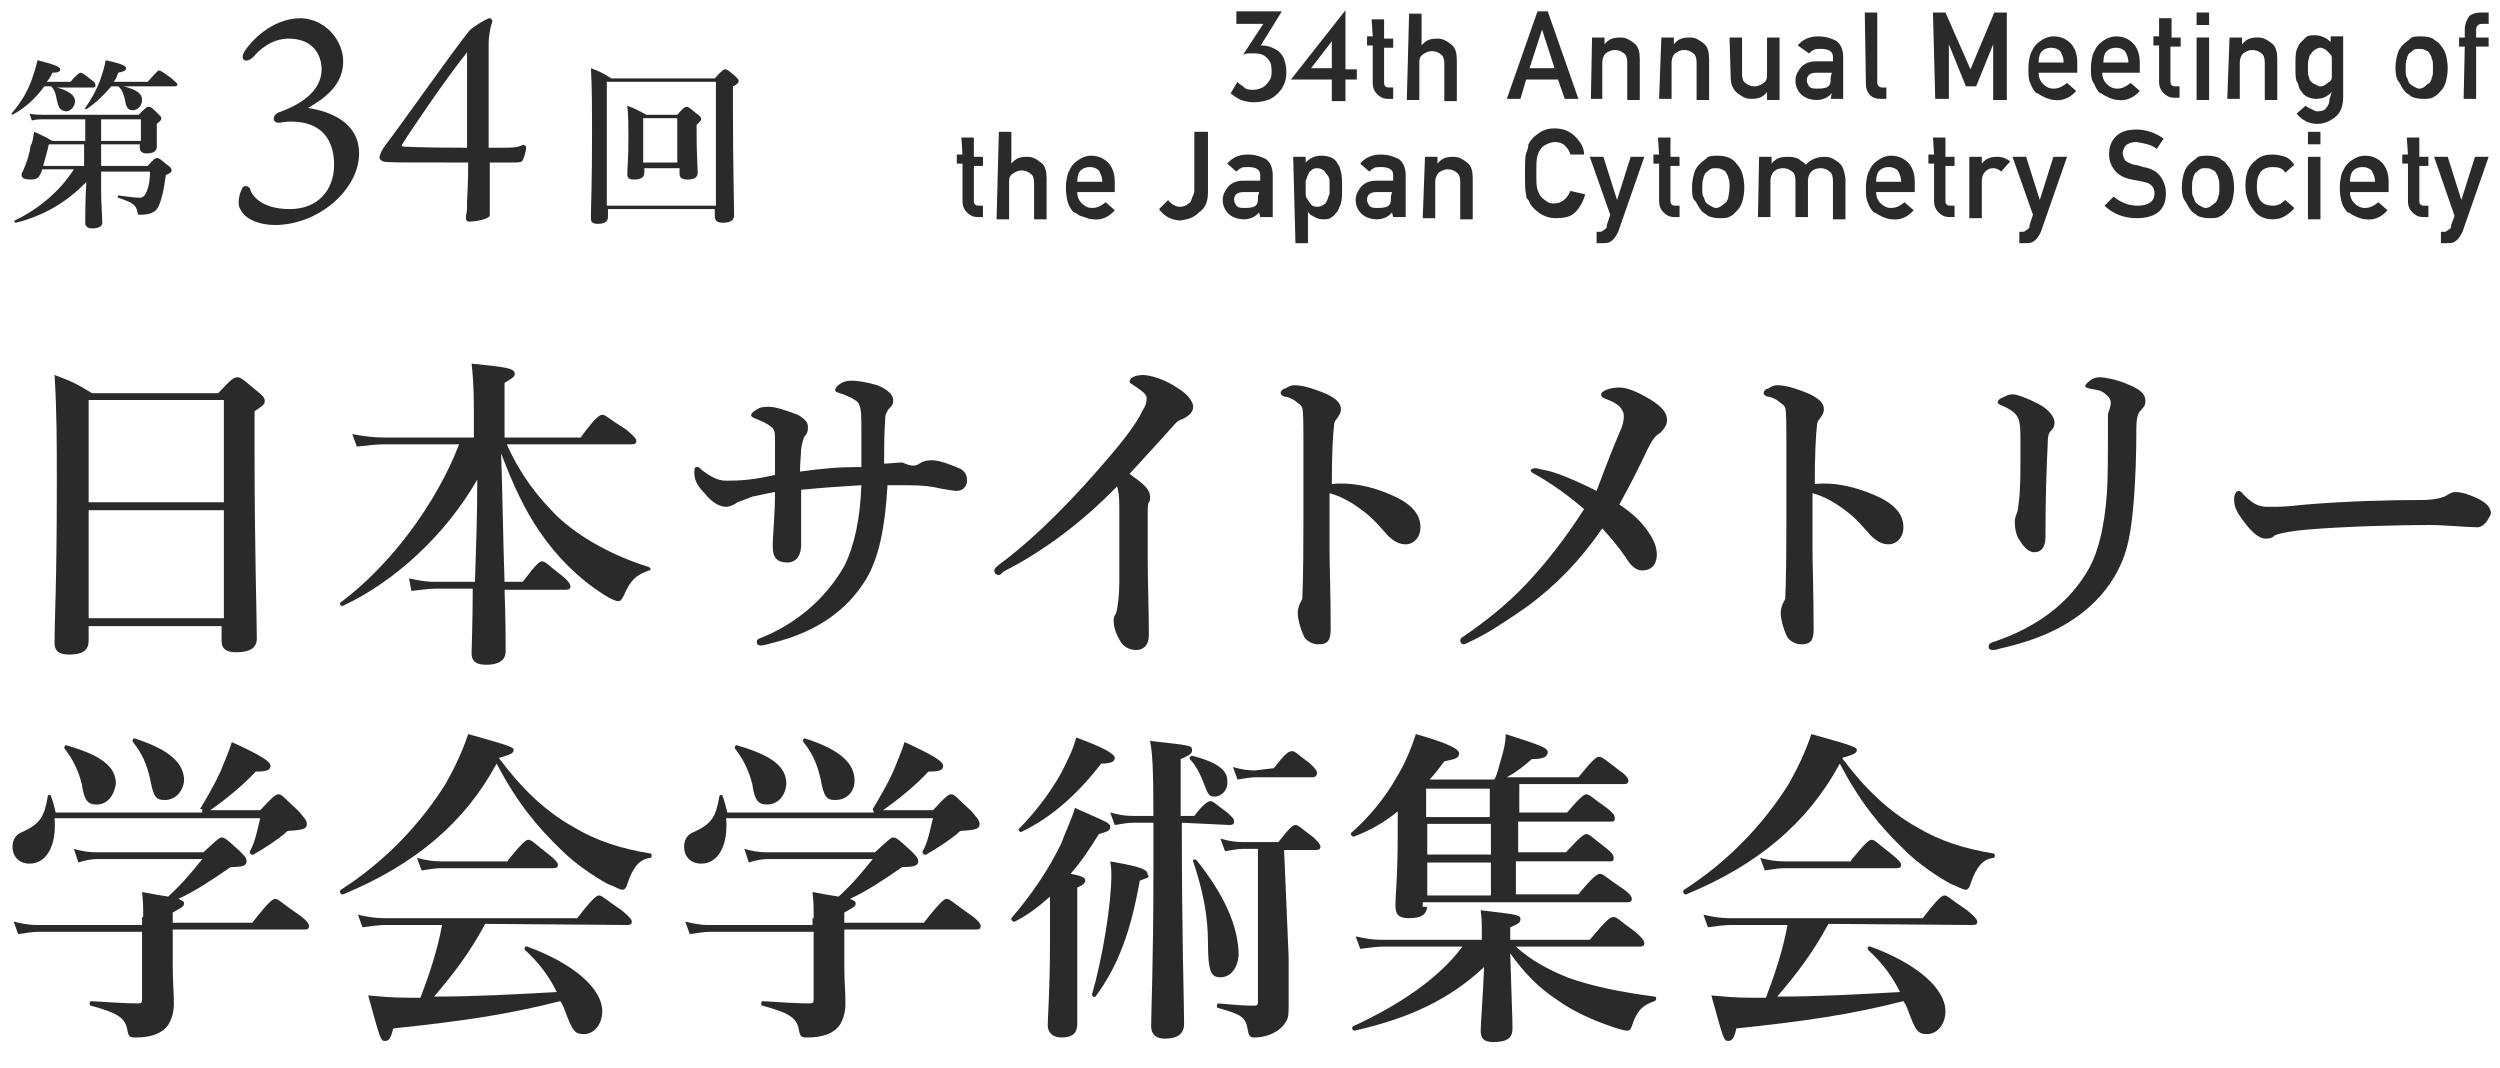
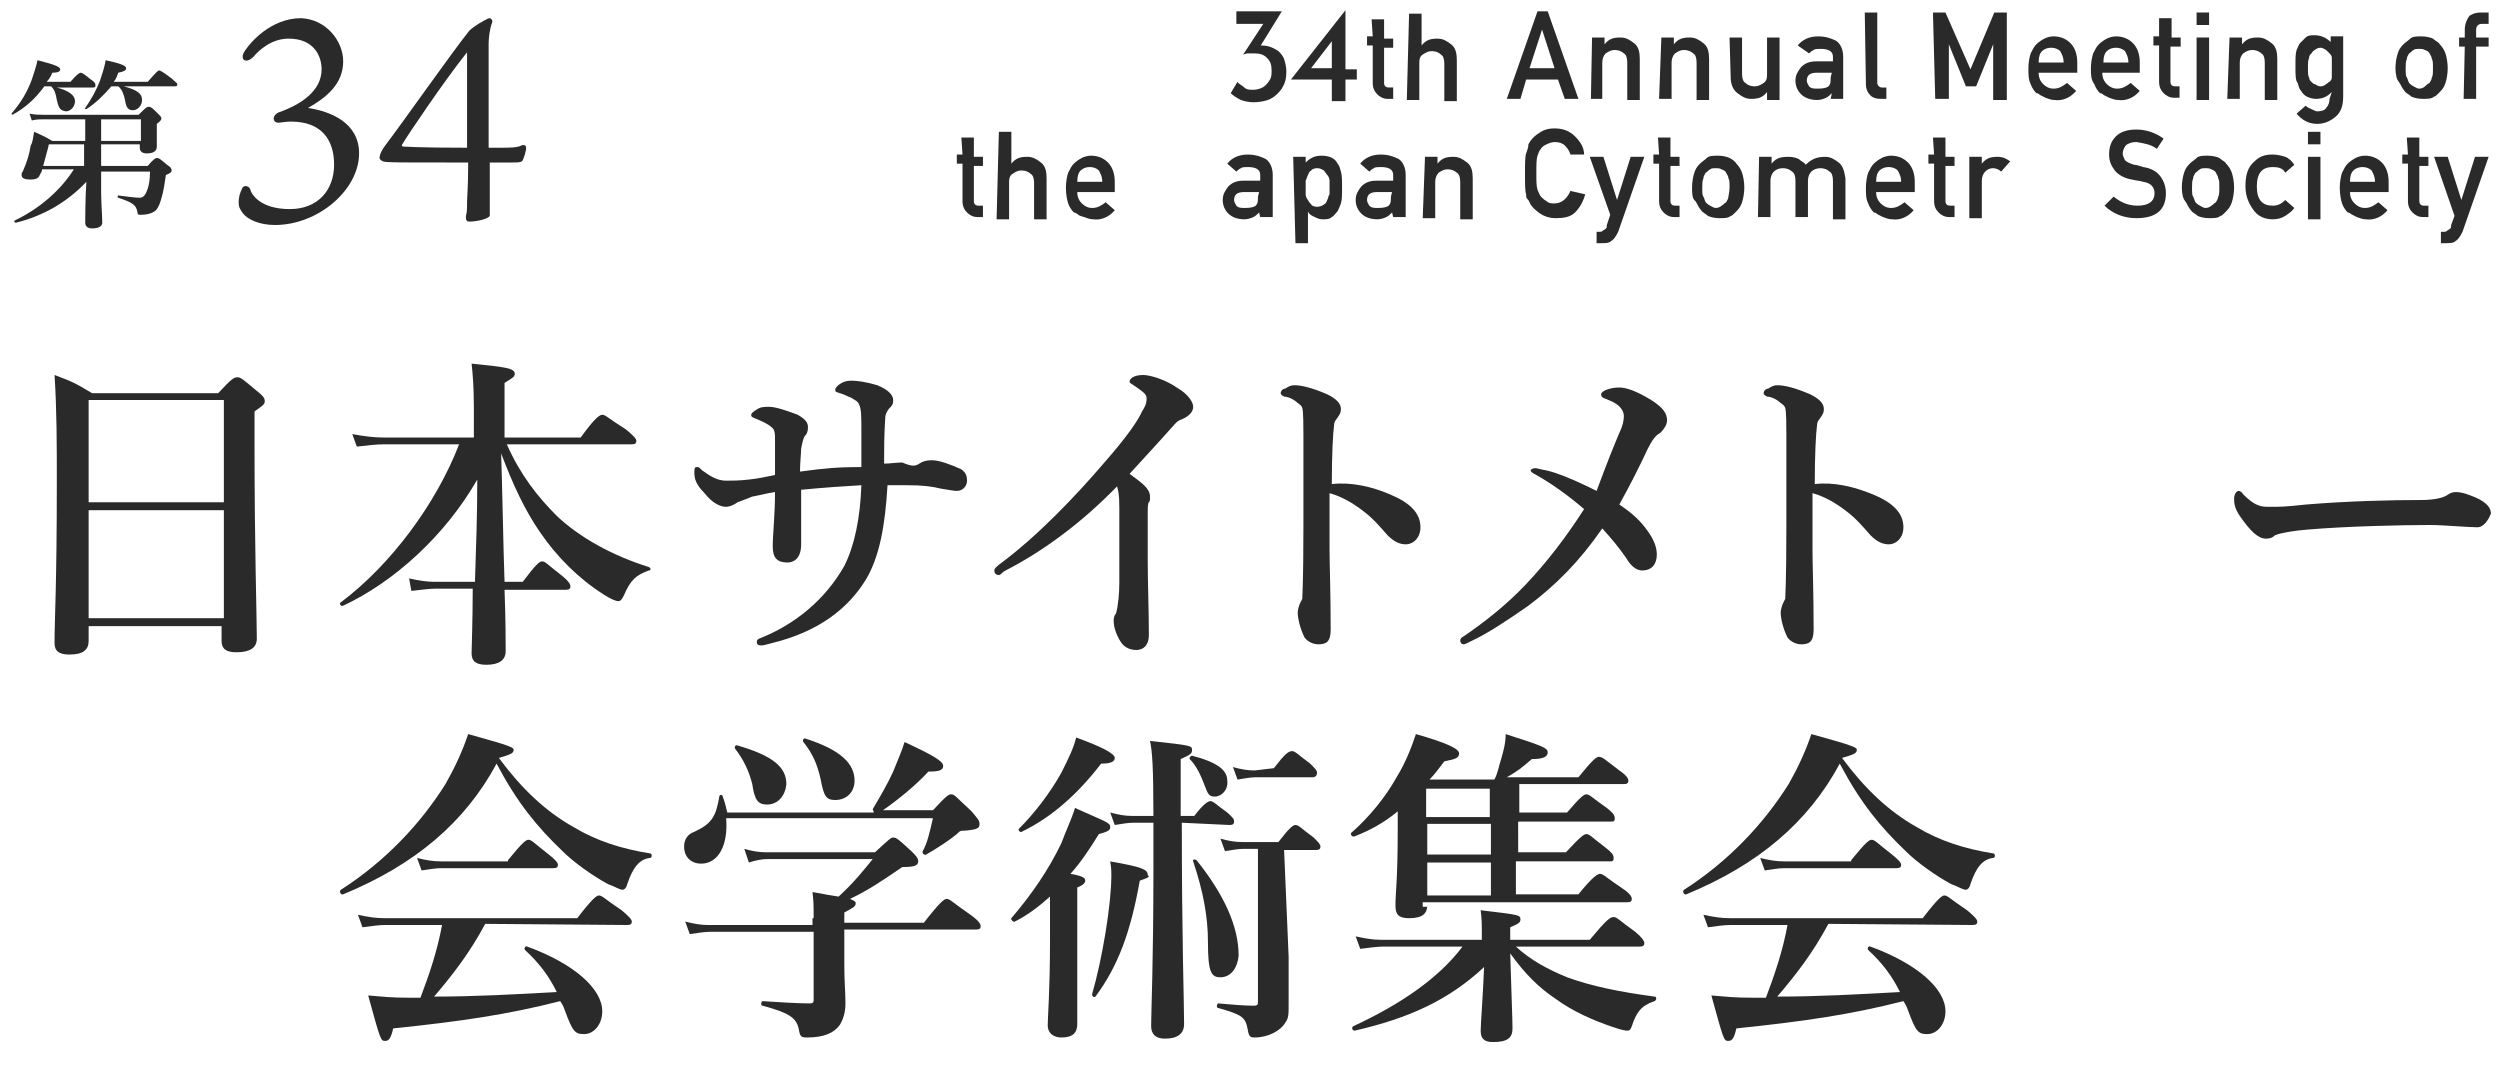
<svg xmlns="http://www.w3.org/2000/svg" version="1.1" id="レイヤー_1" x="0px" y="0px" viewBox="0 0 220 94" style="enable-background:new 0 0 220 94;" xml:space="preserve">
  <style type="text/css">
	.st0{fill:#2A2A2A;}
</style>
  <g>
    <path class="st0" d="M7.8,55.1v1.3c0,0.8-0.5,1.2-1.7,1.2c-0.9,0-1.3-0.3-1.3-1c0-2.3,0.2-4.8,0.2-14.3c0-3.1,0-6.2-0.2-9.3   c1.6,0.6,1.8,0.7,3.3,1.6h11.1c1.2-1.3,1.4-1.4,1.7-1.4s0.5,0.2,1.7,1.2c0.5,0.4,0.7,0.6,0.7,0.9s-0.2,0.4-0.9,0.9v3.3   c0,8.7,0.2,14.7,0.2,16.7c0,0.8-0.6,1.2-1.8,1.2c-0.9,0-1.3-0.3-1.3-1v-1.3C19.6,55.1,7.8,55.1,7.8,55.1z M19.6,35.2H7.8v9h11.9v-9   H19.6z M19.6,44.9H7.8v9.5h11.9v-9.5H19.6z" />
    <path class="st0" d="M41.8,51.1c0.1-3,0.2-5.9,0.2-8.9c-2.8,4.9-7.3,9-11.8,11.1C30,53.4,29.8,53.1,30,53   c4.4-3.3,8.4-8.7,10.4-13.9h-6.6c-0.7,0-1.5,0.1-2.4,0.2L31,38.2c1.1,0.2,1.9,0.3,2.7,0.3h8V36c0-2-0.1-3.1-0.2-4   c3,0.3,3.8,0.4,3.8,0.9c0,0.3-0.3,0.4-0.9,0.8v4.8h6.7c1.3-1.8,1.7-2,1.9-2c0.3,0,0.5,0.3,2.1,1.3c0.6,0.5,0.9,0.8,0.9,1   s-0.1,0.3-0.4,0.3h-11c1.2,2.7,2.7,4.6,4.4,6.3c2,1.9,4.9,3.5,8.1,4.5c0.2,0.1,0.2,0.3,0,0.3c-1.1,0.4-1.6,0.8-2.2,2.2   c-0.2,0.4-0.3,0.5-0.5,0.5s-0.7-0.2-1.3-0.6c-2.2-1.4-4.1-3.3-5.6-5.5c-1.3-1.9-2.3-4-3.4-6.9c0.1,2.7,0.2,8.7,0.3,11.3H46   c1.2-1.6,1.5-1.8,1.7-1.8c0.3,0,0.5,0.3,1.8,1.3c0.5,0.4,0.7,0.7,0.7,0.9s-0.1,0.3-0.4,0.3h-5.4c0.1,2.6,0.1,4.6,0.1,5.4   c0,0.8-0.6,1.2-1.7,1.2c-0.9,0-1.3-0.3-1.3-1c0-0.5,0.1-2.8,0.1-5.7h-3.2c-0.6,0-1.3,0.1-2.2,0.2L36,50.9c0.9,0.2,1.6,0.3,2.2,0.3   h3.6V51.1z" />
    <path class="st0" d="M80.9,40.8c0.3-0.2,0.6-0.3,1.1-0.3c0.7,0,1.7,0.4,2.6,0.8c0.4,0.3,0.5,0.6,0.5,1s-0.3,0.9-0.9,0.9   c-0.3,0-0.7-0.1-1.4-0.2c-0.8-0.2-1.6-0.3-3-0.3c-0.4,0-1.1,0-1.7,0c-0.2,3.5-0.7,6.3-1.9,8.3c-1.6,2.6-4.2,4.6-8.3,5.6   c-0.4,0.1-0.7,0.2-0.9,0.2c-0.3,0-0.4-0.1-0.4-0.3c0-0.1,0-0.2,0.2-0.3c3.1-1.2,5.8-3.4,7.5-6.4c0.9-1.8,1.4-4.2,1.5-7.1   c-1.7,0.1-3.2,0.2-5.3,0.4c0,1.6,0,3.1,0,4.8c0,1.3-0.7,1.6-1.2,1.6c-0.9,0-1.3-0.4-1.3-1.4c0-1.1,0.2-2.7,0.2-4.8   c-0.7,0.1-1.4,0.3-2,0.4c-0.5,0.2-1,0.4-1.3,0.5c-0.4,0.3-0.8,0.4-1,0.4c-0.5,0-1.2-0.3-1.9-1.2c-0.8-0.8-0.9-1.3-0.9-1.9   c0-0.4,0.1-0.4,0.3-0.4c0.1,0,0.2,0.1,0.4,0.3c0.7,0.5,1.3,0.9,2.1,0.9c0.4,0,1.2,0,2-0.1c0.9-0.1,1.3-0.2,2.3-0.4c0-1.1,0-1.9,0-3   c0-0.6,0-1-0.3-1.2c-0.3-0.3-1-0.6-1.5-0.8c-0.2-0.1-0.3-0.1-0.3-0.3c0-0.1,0.2-0.3,0.4-0.4c0.4-0.3,0.7-0.3,1.2-0.3   c0.6,0,1.7,0.4,2.5,0.7c0.7,0.4,0.9,0.7,0.9,1.1c0,0.4-0.1,0.6-0.3,0.8c-0.1,0.2-0.2,0.5-0.3,1.1c0,0.4-0.1,1.2-0.1,2   c2.2-0.3,3.4-0.4,5.4-0.4c0-1.3,0-2.2,0-3.1c0-1.4,0-2-0.2-2.4c-0.1-0.3-0.4-0.4-0.7-0.6c-0.3-0.1-0.6-0.3-1-0.4   c-0.3-0.1-0.4-0.1-0.4-0.3c0-0.1,0.1-0.3,0.4-0.5s0.6-0.3,1-0.3c0.5,0,1.3,0.1,2.3,0.4c1,0.4,1.4,0.9,1.4,1.3   c0,0.4-0.1,0.5-0.4,0.8c-0.2,0.3-0.3,0.5-0.3,0.8c-0.1,1.5-0.1,2.8-0.1,4c0.5,0,1.1-0.1,1.6-0.1C80.3,41.1,80.6,41,80.9,40.8z" />
    <path class="st0" d="M88.5,50.2c-0.4,0.2-0.4,0.4-0.6,0.4c-0.3,0-0.4-0.2-0.4-0.4s0.2-0.3,0.4-0.5c3.4-2.5,6.8-6.1,9.2-8.9   c2.2-2.5,3.1-3.9,3.4-4.6c0.4-0.6,0.4-0.9,0.4-1.2s-0.4-0.6-1-1c-0.3-0.2-0.5-0.3-0.5-0.4c0-0.3,0.4-0.6,1.2-0.6   c0.6,0,2,0.4,3.1,1.2c0.7,0.4,1.3,1.1,1.3,1.6c0,0.4-0.3,0.8-1,1.1c-0.3,0.1-0.4,0.2-0.6,0.4c-1.6,1.8-3,3.3-4,4.4   c1.1,0.8,1.8,1.3,1.8,2c0,0.3,0,0.4-0.1,0.5s-0.1,0.5-0.1,1c0,1.3,0,2.5,0,4.1c0,2.2,0.1,4.3,0.1,6.6c0,0.9-0.5,1.3-1.1,1.3   c-0.5,0-1-0.2-1.3-0.6c-0.4-0.6-0.7-1.3-0.7-2c0-0.3,0.1-0.5,0.2-0.6c0.2-0.6,0.3-1.9,0.3-2.7c0-2.1,0-4.9,0-6.6   c0-1.3-0.1-1.5-0.2-1.9C95.2,46,91.8,48.5,88.5,50.2z" />
    <path class="st0" d="M122.3,43.5c1.7,0.7,2.7,1.6,2.7,2.9c0,0.9-0.6,1.5-1.3,1.5c-0.5,0-1-0.2-1.6-0.8c-0.7-0.8-1.3-1.5-2.1-2.1   c-0.9-0.7-1.9-1.3-3-1.6c0,1.7,0,3.2,0,5c0,1.2,0.1,3.9,0.1,7c0,1.1-0.4,1.3-1.1,1.3c-0.4,0-0.9-0.2-1.2-0.6   c-0.4-0.8-0.6-1.7-0.6-2.2c0-0.2,0.1-0.6,0.2-0.8s0.2-0.4,0.2-0.4c0-0.4,0.1-1.2,0.1-6.5c0-2.7,0-5.2,0-7.9c0-0.7,0-2.1-0.1-2.4   c-0.1-0.3-0.4-0.4-0.6-0.6c-0.4-0.3-0.8-0.4-1-0.4c-0.2-0.1-0.3-0.2-0.3-0.3c0-0.2,0.2-0.4,0.4-0.4c0.3-0.2,0.5-0.3,0.8-0.3   c0.6,0,1.5,0.2,2.9,0.8c0.8,0.4,1.2,0.8,1.2,1.3c0,0.4-0.2,0.6-0.4,0.9c-0.1,0.1-0.2,0.3-0.2,0.5c-0.1,0.8-0.2,2.5-0.2,5.2   C118.8,42.4,120.7,42.8,122.3,43.5z" />
    <path class="st0" d="M142.5,38.1c0.3-0.6,0.4-1.1,0.4-1.5s-0.3-0.8-0.6-1c-0.4-0.3-0.8-0.4-1-0.5c-0.3-0.1-0.4-0.2-0.4-0.4   c0-0.3,0.8-0.6,1.6-0.6c0.6,0,1.5,0.3,2.8,1.1c1.1,0.7,1.4,1.2,1.4,1.8c0,0.4-0.3,0.8-0.6,1.1c-0.4,0.2-0.7,0.6-1.1,1.4   c-0.8,1.7-1.4,2.9-2.5,4.9c1.2,0.8,1.9,1.5,2.4,2.2c0.6,0.8,0.9,1.5,0.9,2.2c0,0.8-0.4,1.4-1.3,1.4c-0.5,0-1-0.4-1.4-1.1   c-0.7-1-1.2-1.6-2.1-2.6c-2,2.9-4.1,5-6.5,6.8c-2,1.4-3.7,2.5-5,3.1c-0.4,0.2-0.6,0.3-0.7,0.3c-0.2,0-0.3-0.2-0.3-0.3   c0-0.2,0.1-0.3,0.3-0.4c1.9-1.3,3.8-2.8,5.5-4.6c1.8-1.9,3.5-4.1,5.1-6.6c-1.4-1.2-2.8-2.2-4.2-3c-0.4-0.2-0.5-0.3-0.5-0.4   c0-0.1,0.2-0.2,0.4-0.2s0.4,0.1,1,0.2c0.9,0.2,2.4,0.8,4.4,1.8C141.5,40.5,142,39.3,142.5,38.1z" />
    <path class="st0" d="M164.8,43.5c1.7,0.7,2.7,1.6,2.7,2.9c0,0.9-0.6,1.5-1.3,1.5c-0.5,0-1-0.2-1.6-0.8c-0.7-0.8-1.3-1.5-2.1-2.1   c-0.9-0.7-1.9-1.3-3-1.6c0,1.7,0,3.2,0,5c0,1.2,0.1,3.9,0.1,7c0,1.1-0.4,1.3-1.1,1.3c-0.4,0-0.9-0.2-1.2-0.6   c-0.4-0.8-0.6-1.7-0.6-2.2c0-0.2,0.1-0.6,0.2-0.8c0.1-0.2,0.2-0.4,0.2-0.4c0-0.4,0.1-1.2,0.1-6.5c0-2.7,0-5.2,0-7.9   c0-0.7,0-2.1-0.1-2.4c-0.1-0.3-0.4-0.4-0.6-0.6c-0.4-0.3-0.8-0.4-1-0.4c-0.2-0.1-0.3-0.2-0.3-0.3c0-0.2,0.2-0.4,0.4-0.4   c0.3-0.2,0.5-0.3,0.8-0.3c0.6,0,1.5,0.2,2.9,0.8c0.8,0.4,1.2,0.8,1.2,1.3c0,0.4-0.2,0.6-0.4,0.9c-0.1,0.1-0.2,0.3-0.2,0.5   c-0.1,0.8-0.2,2.5-0.2,5.2C161.3,42.4,163.1,42.8,164.8,43.5z" />
-     <path class="st0" d="M185.3,34.7c-0.4-0.4-0.9-0.4-1.4-0.5c-0.3-0.1-0.4-0.1-0.4-0.2c0-0.2,0.3-0.4,0.4-0.5   c0.3-0.2,0.5-0.3,0.9-0.3s1.5,0.2,2.4,0.6c1,0.4,1.6,0.8,1.6,1.5c0,0.3-0.1,0.5-0.4,0.8c-0.2,0.2-0.4,0.5-0.4,1.6   c0,4.5-0.3,8.2-0.7,9.9c-0.5,2.4-1.8,4.2-2.9,5.3c-2.4,2.4-5.4,3.5-8.5,4.2c-0.3,0.1-0.4,0.1-0.5,0.1c-0.3,0-0.4-0.1-0.4-0.3   s0.1-0.3,0.4-0.4c3.9-1.3,6.8-3.5,8.5-6.6c0.8-1.5,1.3-3.7,1.5-6.4c0.1-1.3,0.1-3.2,0.1-7.1C185.9,35.4,185.8,35.1,185.3,34.7z    M177.6,36.8c-0.2-0.4-0.5-0.7-1.4-1.1c-0.3-0.1-0.4-0.2-0.4-0.3s0.1-0.3,0.4-0.4c0.4-0.2,0.6-0.3,0.9-0.3c0.4,0,1.2,0.3,2.2,0.8   s1.5,1.2,1.5,1.7c0,0.4-0.2,0.6-0.4,0.8c-0.1,0.1-0.2,0.4-0.2,1c-0.1,2.2-0.2,4.7-0.2,8.3c0,0.9-0.4,1.3-1,1.3   c-0.4,0-0.9-0.4-1.3-1.1c-0.3-0.4-0.4-1.1-0.4-1.6c0-0.3,0.1-0.5,0.2-0.8c0.1-0.2,0.1-0.6,0.2-1.3c0.1-1.1,0.1-2.2,0.1-4.6   C177.8,37.9,177.8,37.3,177.6,36.8z" />
    <path class="st0" d="M218,46.4c-0.9,0-2.9-0.2-4.2-0.2c-2.2,0-7.2,0.1-10.7,0.4c-1.3,0.1-2.4,0.3-2.9,0.5c-0.2,0.2-0.4,0.3-0.8,0.3   c-0.7,0-1.4-0.7-2.3-2c-0.4-0.6-0.5-1-0.5-1.5c0-0.4,0.2-0.7,0.4-0.7c0.1,0,0.3,0.1,0.4,0.3c1.1,1.1,1.6,1.1,2.4,1.1s1.3,0,3.1-0.2   c3.6-0.3,7.4-0.4,10.2-0.4c1.1,0,1.9-0.2,2.2-0.4s0.5-0.3,0.8-0.3c0.4,0,0.8,0.1,1.3,0.3c1.1,0.4,1.8,0.9,1.8,1.6   C219,45.7,218.6,46.4,218,46.4z" />
  </g>
  <g>
-     <path class="st0" d="M17.6,71.2c0.6-1,1.3-2.2,1.8-3.3c0.4-1,0.8-1.9,1-2.6c2.6,1.2,3.4,1.7,3.4,2.1s-0.4,0.5-1.3,0.5   c-1.1,1.2-2.7,2.5-4,3.4h4.4c1.2-1.3,1.4-1.4,1.6-1.4c0.3,0,0.4,0.2,1.8,1.5c0.5,0.6,0.7,0.8,0.7,1.1c0,0.4-0.2,0.5-1.3,0.6   c-0.4,0-0.4,0-0.7,0.3c-0.6,0.5-1.8,1.3-2.7,1.8c-0.1,0.1-0.4-0.1-0.3-0.3c0.4-0.7,0.6-1.6,0.9-2.9H4.8c0.2,2.4-0.7,4-2.2,4   c-0.9,0-1.5-0.6-1.5-1.5c0-0.6,0.3-1.1,0.9-1.3c1.5-0.7,1.9-1.3,2.2-3.1c0-0.2,0.3-0.2,0.3,0c0.2,0.5,0.3,1,0.4,1.4h12.9v-0.3   C17.8,71.2,17.6,71.2,17.6,71.2z M12.6,80.7c0-1,0-1.3-0.1-2.2c1,0.2,1.7,0.3,2.3,0.4c1.4-1.3,2.1-2.2,3-3.3H8.5   c-0.4,0-1,0.1-1.6,0.3l-0.4-1.2C7.2,74.9,7.8,75,8.4,75h9.5c1.2-1.1,1.4-1.3,1.6-1.3c0.3,0,0.5,0.2,1.6,1.2   c0.4,0.4,0.6,0.6,0.6,0.9c0,0.4-0.4,0.5-1.4,0.5c-1.9,1.3-3.1,2.1-4.6,2.8c0.5,0.2,0.5,0.3,0.5,0.4c0,0.3-0.3,0.4-1,0.8v0.9h7   c1.4-1.8,1.8-2.1,2-2.1c0.3,0,0.5,0.3,2.1,1.4c0.7,0.5,0.9,0.8,0.9,1s-0.1,0.3-0.4,0.3H15.2v3.1c0,1.6,0.1,2.3,0.1,3.4   c0,0.8-0.2,1.4-0.5,1.9c-0.5,0.7-1.4,1.1-2.9,1.1c-0.5,0-0.6-0.1-0.7-0.7c-0.2-1.1-1-1.5-3.2-2.1c-0.2,0-0.1-0.4,0-0.4   c1.6,0.1,3.1,0.2,4.1,0.2c0.4,0,0.4-0.1,0.4-0.4V82H3.4c-0.5,0-1.1,0.1-1.8,0.2l-0.4-1.1c0.8,0.2,1.4,0.3,2,0.3h9.3v-0.7   C12.5,80.7,12.6,80.7,12.6,80.7z M8.5,70.8c-0.8,0-1.1-0.4-1.3-1.8c-0.3-1.2-0.8-2.2-1.5-3.1c-0.1-0.1,0-0.4,0.2-0.3   c3.1,0.9,4.3,1.9,4.3,3.4C10,70.1,9.4,70.8,8.5,70.8z M14.5,70.4c-0.8,0-1-0.3-1.3-1.9c-0.3-1.3-0.7-2.2-1.5-3.2   c-0.1-0.1,0-0.4,0.2-0.3c3.1,1,4.3,2.2,4.3,3.7C16.1,69.7,15.4,70.4,14.5,70.4z" />
    <path class="st0" d="M30.2,78.7c-0.2,0.1-0.4-0.3-0.2-0.4c3.9-2.5,7-5.8,9.2-9.3c0.8-1.4,1.5-2.9,2-4.4c4,1.1,4,1.2,4,1.4   c0,0.3-0.3,0.4-1.3,0.7c2,2.7,4.1,4.7,6.6,6.1c2,1.2,4.2,1.9,6.7,2.3c0.2,0,0.2,0.4,0,0.4c-0.9,0.1-1.5,0.8-2,2.3   c-0.1,0.4-0.3,0.5-0.4,0.5c-0.3,0-0.7-0.3-1.3-0.5c-1.3-0.7-3-1.9-4-2.9c-2.3-2.2-4-4.3-5.8-7.7C40.9,72.4,36.5,76.1,30.2,78.7z    M42.7,81.3c-1.4,2.6-2.8,4.4-4.5,6.4c3.6,0,7.2-0.2,10.8-0.4c-0.7-1.4-1.5-2.5-2.8-3.7c-0.1-0.1,0-0.4,0.2-0.3   C50.5,84.8,53,87,53,89c0,1.1-0.7,2-1.6,2c-0.8,0-1-0.2-1.7-2.1c-0.1-0.3-0.2-0.5-0.4-0.8c-4.7,1.2-8.9,1.8-14.7,2.4   c-0.2,0.9-0.4,1.1-0.7,1.1c-0.4,0-0.4,0-1.5-4c1.3,0.1,1.9,0.2,3.7,0.2H37c0.8-2.1,1.5-4.2,1.9-6.4h-5c-0.6,0-1.2,0.1-2,0.2   l-0.4-1.1c0.9,0.2,1.6,0.3,2.3,0.3h17c1.3-1.7,1.7-2,1.9-2c0.3,0,0.5,0.3,2,1.3c0.6,0.5,0.9,0.8,0.9,1s-0.1,0.3-0.4,0.3L42.7,81.3   L42.7,81.3z M44.7,75.7c1.3-1.6,1.6-1.8,1.8-1.8c0.3,0,0.5,0.3,1.8,1.3c0.5,0.4,0.8,0.7,0.8,0.9c0,0.2-0.1,0.3-0.4,0.3h-9.9   c-0.5,0-1,0.1-1.7,0.2l-0.4-1.1c0.8,0.2,1.4,0.3,2.1,0.3h5.9C44.7,75.8,44.7,75.7,44.7,75.7z" />
    <path class="st0" d="M76.8,71.2c0.6-1,1.3-2.2,1.8-3.3c0.4-1,0.8-1.9,1-2.6c2.6,1.2,3.4,1.7,3.4,2.1s-0.4,0.5-1.3,0.5   c-1.1,1.2-2.7,2.5-4,3.4h4.4c1.2-1.3,1.4-1.4,1.6-1.4c0.3,0,0.4,0.2,1.8,1.5c0.5,0.6,0.7,0.8,0.7,1.1c0,0.4-0.2,0.5-1.3,0.6   c-0.4,0-0.4,0-0.7,0.3c-0.6,0.5-1.8,1.3-2.7,1.8c-0.1,0.1-0.4-0.1-0.3-0.3c0.4-0.7,0.6-1.6,0.9-2.9H63.9c0.2,2.4-0.7,4-2.2,4   c-0.9,0-1.5-0.6-1.5-1.5c0-0.6,0.3-1.1,0.9-1.3c1.5-0.7,1.9-1.3,2.2-3.1c0-0.2,0.3-0.2,0.3,0c0.2,0.5,0.3,1,0.4,1.4h12.9L76.8,71.2   L76.8,71.2z M71.6,80.7c0-1,0-1.3-0.1-2.2c1,0.2,1.7,0.3,2.3,0.4c1.4-1.3,2.1-2.2,3-3.3h-9.3c-0.4,0-1,0.1-1.6,0.3l-0.4-1.2   c0.7,0.2,1.3,0.3,1.9,0.3H77c1.2-1.1,1.4-1.3,1.6-1.3c0.3,0,0.5,0.2,1.6,1.2c0.4,0.4,0.6,0.6,0.6,0.9c0,0.4-0.4,0.5-1.4,0.5   c-1.9,1.3-3.1,2.1-4.6,2.8c0.5,0.2,0.5,0.3,0.5,0.4c0,0.3-0.3,0.4-1,0.8v0.9h7c1.4-1.8,1.8-2.1,2-2.1c0.3,0,0.5,0.3,2.1,1.4   c0.7,0.5,0.9,0.8,0.9,1s-0.1,0.3-0.4,0.3H74.3v3.1c0,1.6,0.1,2.3,0.1,3.4c0,0.8-0.2,1.4-0.5,1.9c-0.5,0.7-1.4,1.1-2.9,1.1   c-0.5,0-0.6-0.1-0.7-0.7c-0.2-1.1-1-1.5-3.2-2.1c-0.2,0-0.1-0.4,0-0.4c1.6,0.1,3.1,0.2,4.1,0.2c0.4,0,0.4-0.1,0.4-0.4V82h-9.1   c-0.5,0-1.1,0.1-1.8,0.2l-0.4-1.1c0.8,0.2,1.4,0.3,2,0.3h9.2v-0.6h0.1C71.6,80.8,71.6,80.7,71.6,80.7z M67.5,70.8   c-0.8,0-1.1-0.4-1.3-1.8c-0.3-1.2-0.8-2.2-1.5-3.1c-0.1-0.1,0-0.4,0.2-0.3c3.1,0.9,4.3,1.9,4.3,3.4C69.1,70.1,68.4,70.8,67.5,70.8z    M73.5,70.4c-0.8,0-1-0.3-1.3-1.9c-0.3-1.3-0.7-2.2-1.5-3.2c-0.1-0.1,0-0.4,0.2-0.3c3.1,1,4.3,2.2,4.3,3.7   C75.2,69.7,74.5,70.4,73.5,70.4z" />
    <path class="st0" d="M92.4,78.9c-0.9,0.8-1.9,1.6-3.1,2.2c-0.1,0.1-0.4-0.2-0.3-0.3c1.8-2.1,3.3-4.3,4.4-6.6   c0.4-1.1,0.9-2.1,1.2-3.1c2.9,1.3,3.1,1.3,3.1,1.7c0,0.3-0.3,0.4-1,0.6c-0.8,1.3-1.6,2.5-2.5,3.5c1.2,0.2,1.3,0.4,1.3,0.6   s-0.2,0.4-0.7,0.6v12c0,0.8-0.4,1.2-1.4,1.2c-0.6,0-1.2-0.3-1.2-1.1c0-0.7,0.2-3,0.2-7.5V78.9L92.4,78.9z M96.9,67.2   c-2,2.6-4.3,4.7-7,6c-0.1,0.1-0.4-0.2-0.2-0.3c1.3-1.3,2.7-3.1,3.7-4.9c0.6-1.2,1.1-2.2,1.3-3.1c2.2,0.8,3.4,1.4,3.4,1.8   C98.1,67,97.8,67.2,96.9,67.2z M100.3,77.5c-0.8,4.5-1.9,7.5-3.9,10.2c-0.1,0.1-0.3,0-0.3-0.2c0.9-3.1,1.7-7.9,1.7-10.5   c0-0.3,0-0.6-0.1-1.2c2.8,0.5,3.3,0.7,3.3,1.2C101.2,77.2,101.1,77.2,100.3,77.5z M104,72.4c0,10.3,0.2,15.7,0.2,17.7   c0,0.9-0.6,1.3-1.7,1.3c-0.8,0-1.2-0.4-1.2-1.1c0-1.3,0.2-5.5,0.2-13.7v-4.2h-1.8c-0.4,0-1,0.1-1.6,0.2l-0.4-1.1   c0.7,0.2,1.3,0.3,1.9,0.3h1.9c0-4.3-0.1-5.7-0.3-6.6c3.6,0.4,3.7,0.4,3.7,0.8c0,0.3-0.1,0.4-1,0.8v5h1.2c0.9-1.2,1.3-1.3,1.4-1.3   c0.3,0,0.5,0.3,1.5,1c0.4,0.4,0.6,0.5,0.6,0.8c0,0.2-0.1,0.3-0.4,0.3L104,72.4L104,72.4z M106.9,70.1c-0.5,0-0.6-0.2-0.9-1   s-0.7-1.7-1.3-2.3c-0.1-0.1,0.1-0.3,0.2-0.3c2.3,0.6,3.1,1.3,3.1,2.2C108.1,69.5,107.5,70.1,106.9,70.1z M107.4,86   c-0.8,0-1.1-0.4-1.1-3.1c0-2.2-0.4-4.4-1.3-7.1c-0.1-0.2,0.2-0.2,0.3-0.1c2.4,3,3.7,5.8,3.7,8.4C108.9,85.2,108.3,86,107.4,86z    M113.4,84.2c0,1.9,0,3.5,0,4.1c0,1,0,1.3-0.3,1.7c-0.4,0.7-1.5,1.3-2.7,1.3c-0.4,0-0.5-0.1-0.6-0.7c-0.2-1.1-0.5-1.3-2.6-1.9   c-0.2,0-0.1-0.4,0-0.4c1.2,0.1,2.2,0.2,3.1,0.2c0.4,0,0.4-0.1,0.4-0.4V74.7h-1.3c-0.4,0-1,0.1-1.6,0.2l-0.4-1.1   c0.7,0.2,1.3,0.3,1.9,0.3h3.2c1-1.3,1.3-1.5,1.5-1.5c0.3,0,0.5,0.3,1.6,1.1c0.4,0.4,0.6,0.6,0.6,0.8s-0.1,0.3-0.4,0.3H113   L113.4,84.2L113.4,84.2z M112.1,67.6c1-1.3,1.3-1.5,1.6-1.5s0.5,0.3,1.6,1.1c0.4,0.4,0.6,0.6,0.6,0.8s-0.1,0.4-0.4,0.4h-5   c-0.4,0-1,0.1-1.6,0.2l-0.4-1.1c0.7,0.2,1.3,0.3,1.9,0.3L112.1,67.6L112.1,67.6z" />
    <path class="st0" d="M125.6,79.6c0,0.8-0.4,1.2-1.6,1.2c-0.9,0-1.2-0.3-1.2-1.1c0-1.2,0.2-2.2,0.2-6.7v-1.6c-1.2,1-2.5,1.7-3.8,2.2   c-0.2,0.1-0.4-0.2-0.3-0.3c1.5-1.3,3-3.1,4-4.9c0.8-1.3,1.3-2.6,1.7-3.8c2.8,0.8,3.8,1.3,3.8,1.7c0,0.4-0.3,0.5-1.3,0.7   c-0.4,0.5-0.8,1.1-1.3,1.6h5.7c0.3-0.5,0.4-1.2,0.6-1.8c0.2-0.7,0.4-1.4,0.4-2.2c3.1,1,3.7,1.2,3.7,1.6s-0.4,0.6-1.4,0.6   c-0.8,0.7-1.3,1.1-2.2,1.6h6.3c1.3-1.6,1.6-1.8,1.8-1.8c0.3,0,0.5,0.2,1.8,1.2c0.6,0.4,0.8,0.7,0.8,0.9s-0.1,0.3-0.4,0.3h-9.2v2.5   h4.2c1.2-1.4,1.5-1.6,1.7-1.6c0.3,0,0.5,0.3,1.8,1.2c0.5,0.4,0.7,0.6,0.7,0.9s-0.1,0.3-0.4,0.3h-8.1V75h4.2   c1.3-1.4,1.6-1.6,1.8-1.6c0.3,0,0.5,0.3,1.7,1.2c0.5,0.4,0.7,0.6,0.7,0.9s-0.1,0.3-0.4,0.3h-8.2v2.9h5.5c1.3-1.6,1.7-1.8,1.9-1.8   c0.3,0,0.5,0.3,2,1.3c0.6,0.4,0.8,0.7,0.8,0.9c0,0.2-0.1,0.3-0.4,0.3h-18v0.4h0.4L125.6,79.6L125.6,79.6z M133.4,83.3   c1.3,1.2,2.8,2,4.5,2.7c2.2,0.8,4.7,1.3,7.7,1.7c0.2,0,0.2,0.3,0,0.4c-1.2,0.4-1.6,1-2,2.2c-0.1,0.3-0.2,0.4-0.4,0.4   s-0.6-0.1-1.2-0.3c-1.8-0.6-3.6-1.4-5.1-2.5c-1.5-1-2.7-2.2-4-4c0.1,3.6,0.2,5.7,0.2,6.6c0,0.8-0.4,1.2-1.7,1.2   c-0.8,0-1.1-0.3-1.1-1c0-0.6,0.2-3.1,0.3-5.6c-3.1,2.9-6.6,4.5-11.4,5.6c-0.2,0-0.3-0.3-0.1-0.4c4.1-1.9,7.5-4.2,9.6-7h-7   c-0.5,0-1.2,0.1-2,0.2l-0.4-1.1c0.9,0.2,1.5,0.3,2.2,0.3h8.9v-0.4c0-1.2,0-1.3-0.1-2.2c3.3,0.4,3.5,0.4,3.5,0.8   c0,0.3-0.2,0.4-0.9,0.7v1.1h7c1.5-1.8,1.8-2,2.1-2s0.5,0.3,1.9,1.3c0.6,0.5,0.8,0.8,0.8,1s-0.1,0.3-0.4,0.3   C144.4,83.3,133.4,83.3,133.4,83.3z M131.1,71.9v-2.5h-5.6v2.5H131.1z M125.6,75.2h5.6v-2.7h-5.6V75.2z M125.6,78.8h5.6v-2.9h-5.6   V78.8z" />
    <path class="st0" d="M148.4,78.7c-0.2,0.1-0.4-0.3-0.2-0.4c3.9-2.5,7-5.8,9.2-9.3c0.8-1.4,1.5-2.9,2-4.4c4,1.1,4,1.2,4,1.4   c0,0.3-0.3,0.4-1.3,0.7c2,2.7,4.1,4.7,6.6,6.1c2,1.2,4.2,1.9,6.7,2.3c0.2,0,0.2,0.4,0,0.4c-0.9,0.1-1.5,0.8-2,2.3   c-0.1,0.4-0.3,0.5-0.4,0.5c-0.3,0-0.7-0.3-1.3-0.5c-1.3-0.7-3-1.9-4-2.9c-2.3-2.2-4-4.3-5.8-7.7C159.1,72.4,154.7,76.1,148.4,78.7z    M160.9,81.3c-1.4,2.6-2.8,4.4-4.5,6.4c3.6,0,7.2-0.2,10.8-0.4c-0.7-1.4-1.5-2.5-2.8-3.7c-0.1-0.1,0-0.4,0.2-0.3   c4.1,1.5,6.6,3.7,6.6,5.7c0,1.1-0.7,2-1.6,2c-0.8,0-1-0.2-1.7-2.1c-0.1-0.3-0.2-0.5-0.4-0.8c-4.7,1.2-8.9,1.8-14.7,2.4   c-0.2,0.9-0.4,1.1-0.7,1.1c-0.4,0-0.4,0-1.5-4c1.3,0.1,1.9,0.2,3.7,0.2h1.1c0.8-2.1,1.5-4.2,1.9-6.4h-5c-0.6,0-1.2,0.1-2,0.2   l-0.4-1.1c0.9,0.2,1.6,0.3,2.3,0.3h17c1.3-1.7,1.7-2,1.9-2c0.3,0,0.5,0.3,2,1.3c0.6,0.5,0.9,0.8,0.9,1s-0.1,0.3-0.4,0.3L160.9,81.3   L160.9,81.3z M162.9,75.7c1.3-1.6,1.6-1.8,1.8-1.8c0.3,0,0.5,0.3,1.8,1.3c0.5,0.4,0.8,0.7,0.8,0.9c0,0.2-0.1,0.3-0.4,0.3H157   c-0.5,0-1,0.1-1.7,0.2l-0.4-1.1c0.8,0.2,1.4,0.3,2.1,0.3h5.9L162.9,75.7L162.9,75.7z" />
  </g>
  <g>
    <path class="st0" d="M3.9,7.6c-0.8,1.1-1.7,1.9-2.8,2.5L1,10c0.8-0.9,1.4-1.9,1.8-3C3,6.4,3.2,5.8,3.3,5.3c1.6,0.4,2,0.6,2,0.8   S5.1,6.4,4.6,6.4C4.5,6.7,4.3,7,4.1,7.2h2.1C6.8,6.5,7,6.4,7.1,6.4S7.4,6.5,8,7c0.3,0.2,0.4,0.3,0.4,0.5c0,0.1,0,0.2-0.2,0.2H5   C6.1,8,6.6,8.4,6.6,8.9S6.2,9.8,5.8,9.8C5.3,9.7,5.2,9.6,5,8.8C4.9,8.2,4.8,7.9,4.5,7.6H3.9z M8.9,16.9c0,0.9,0.1,2.2,0.1,2.7   c0,0.3-0.3,0.5-0.9,0.5c-0.4,0-0.6-0.2-0.6-0.5s0-2.1,0.1-3.6c-1.7,1.8-3.8,3-6.2,3.6c-0.1,0-0.2-0.1-0.1-0.2c2.1-1,4-2.6,5.2-4.5   H3.7c0,0.2-0.1,0.3-0.2,0.5c-0.1,0.3-0.4,0.4-0.8,0.4c-0.5,0-0.8-0.1-0.8-0.4c0-0.1,0-0.2,0.1-0.3c0.4-0.9,0.6-1.6,0.7-2.3   c0.2-0.3,0.2-0.7,0.3-1.2c0.7,0.3,0.9,0.4,1.6,0.8h2.9v-1.9H3.8c-0.3,0-0.6,0-1,0.1L2.6,10c0.5,0.1,0.8,0.1,1.2,0.1h8.4   c0.6-0.6,0.7-0.7,0.9-0.7s0.3,0.1,0.8,0.6c0.2,0.2,0.3,0.3,0.3,0.4c0,0.1,0,0.2-0.4,0.5v0.3c0,0.9,0,1.5,0,1.7   c0,0.4-0.3,0.6-0.9,0.6c-0.4,0-0.6-0.2-0.6-0.5v-0.3H8.9v1.9H13c0.5-0.6,0.7-0.7,0.8-0.7c0.2,0,0.3,0.1,0.9,0.6   c0.3,0.2,0.4,0.3,0.4,0.5c0,0.1,0,0.2-0.5,0.4c-0.1,0.7-0.2,1.3-0.3,1.7c-0.2,0.8-0.4,1.3-0.7,1.5s-0.7,0.3-1.2,0.3   c-0.2,0-0.3,0-0.3-0.2c-0.1-0.7-0.5-0.9-1.7-1.3c-0.1,0,0-0.3,0-0.2c0.8,0.1,1.5,0.2,1.9,0.2c0.3,0,0.5-0.2,0.7-0.8   c0.1-0.3,0.2-0.8,0.2-1.5H8.9V16.9z M4.3,12.7c-0.1,0.5-0.3,1.1-0.5,1.9h3.6v-1.9H4.3z M9.8,7.6c-0.7,0.8-1.4,1.5-2.2,2   c-0.1,0-0.2,0-0.1-0.1c0.5-0.7,1-1.6,1.3-2.4C9,6.5,9.2,5.9,9.3,5.3c1.4,0.3,1.8,0.5,1.8,0.7s-0.2,0.3-0.7,0.4   C10.3,6.7,10.2,7,10,7.2h3c0.7-0.8,0.9-1,1-1s0.3,0.1,1.1,0.7c0.3,0.3,0.5,0.4,0.5,0.5s0,0.2-0.2,0.2h-4.5c1.1,0.3,1.6,0.6,1.6,1.2   c0,0.5-0.4,0.9-0.8,0.9c-0.4,0-0.6-0.2-0.7-0.9c-0.1-0.5-0.3-1-0.6-1.2C10.4,7.6,9.8,7.6,9.8,7.6z M12.4,12.4v-1.9H8.9v1.9H12.4z" />
-     <path class="st0" d="M53.5,18.5v0.6c0,0.4-0.3,0.6-0.9,0.6c-0.5,0-0.6-0.2-0.6-0.5c0-1.3,0.1-2.5,0.1-7.7c0-1.8,0-3.7-0.1-5.5   c0.8,0.3,1,0.4,1.8,0.9h9.1c0.6-0.7,0.8-0.8,0.9-0.8c0.2,0,0.3,0.1,0.9,0.6C64.9,6.9,65,7,65,7.1c0,0.2-0.1,0.3-0.5,0.5v1.9   c0,5,0.1,8.3,0.1,9.4c0,0.5-0.3,0.7-1,0.7c-0.5,0-0.7-0.2-0.7-0.6v-0.6h-9.4V18.5z M63,7.2h-9.6v10.9H63V7.2z M56.7,14.7v0.5   c0,0.4-0.3,0.6-0.9,0.6c-0.4,0-0.6-0.1-0.6-0.5c0-0.6,0.1-1.1,0.1-3.3c0-0.9,0-1.8-0.1-2.7c0.8,0.3,0.9,0.4,1.7,0.8h2.7   c0.5-0.6,0.7-0.7,0.8-0.7c0.2,0,0.3,0.1,0.9,0.6c0.3,0.2,0.4,0.3,0.4,0.5c0,0.1-0.1,0.2-0.4,0.5v0.7c0,1.8,0.1,3.1,0.1,3.5   s-0.3,0.6-0.9,0.6c-0.4,0-0.7-0.1-0.7-0.5v-0.5h-3.1V14.7z M59.6,10.4h-3v3.9h3V10.4z" />
  </g>
  <g>
    <g>
      <path class="st0" d="M137.1,7h-2.8l-0.5,1.7h-1.2l2.7-7.7h0.9l2.7,7.7h-1.2L137.1,7z M136.8,6l-1.1-3.4l0,0L134.6,6H136.8z" />
      <path class="st0" d="M140.1,3.3h1.1v0.6l0,0c0.4-0.5,0.8-0.6,1.4-0.6c0.5,0,0.8,0.2,1.2,0.5s0.5,0.8,0.5,1.4v3.6h-1.1V5.5    c0-0.4-0.1-0.7-0.3-0.8c-0.2-0.2-0.5-0.3-0.8-0.3s-0.5,0.1-0.8,0.3c-0.2,0.2-0.3,0.5-0.3,0.8v3.2h-1L140.1,3.3L140.1,3.3z" />
      <path class="st0" d="M146.2,3.3h1.1v0.6l0,0c0.4-0.5,0.8-0.6,1.4-0.6c0.5,0,0.8,0.2,1.2,0.5s0.5,0.8,0.5,1.4v3.6h-1.1V5.5    c0-0.4-0.1-0.7-0.3-0.8c-0.2-0.2-0.5-0.3-0.8-0.3s-0.5,0.1-0.8,0.3c-0.2,0.2-0.3,0.5-0.3,0.8v3.2H146L146.2,3.3L146.2,3.3z" />
      <path class="st0" d="M152.2,3.3h1.1v3.2c0,0.4,0.1,0.7,0.3,0.8c0.2,0.2,0.5,0.3,0.8,0.3s0.5-0.1,0.8-0.3s0.3-0.5,0.3-0.8V3.3h1.1    v5.5h-1.1V8.1l0,0c-0.4,0.5-0.8,0.6-1.4,0.6c-0.5,0-0.8-0.2-1.2-0.5s-0.6-0.8-0.6-1.4L152.2,3.3L152.2,3.3z" />
      <path class="st0" d="M161.2,8.2L161.2,8.2c-0.2,0.2-0.3,0.3-0.5,0.4c-0.2,0.1-0.5,0.2-0.8,0.2c-0.6,0-1.1-0.2-1.4-0.5    C158.2,8,158,7.6,158,7.1s0.2-0.8,0.5-1.2c0.3-0.3,0.7-0.5,1.3-0.5h1.5V5c0-0.5-0.4-0.7-1.1-0.7c-0.2,0-0.5,0-0.6,0.1    c-0.2,0.1-0.3,0.2-0.4,0.3l-1-0.7c0.4-0.5,1-0.8,1.8-0.8c0.7,0,1.2,0.2,1.6,0.4c0.4,0.3,0.6,0.8,0.6,1.4v3.7h-1.1L161.2,8.2    L161.2,8.2z M161.2,6.4h-1.3c-0.6,0-0.9,0.2-0.9,0.7c0,0.2,0.1,0.3,0.2,0.5c0.2,0.2,0.4,0.2,0.8,0.2c0.5,0,0.8-0.1,0.9-0.2    c0.2-0.2,0.2-0.4,0.2-0.8L161.2,6.4L161.2,6.4z" />
      <path class="st0" d="M164.1,1.1h1.1v6.2c0,0.2,0.2,0.4,0.4,0.4h0.4v1h-0.5c-0.4,0-0.7-0.1-0.9-0.3s-0.4-0.5-0.4-1L164.1,1.1    L164.1,1.1z" />
      <path class="st0" d="M170.1,1.1h1.1l2.2,5l2.1-5h1.1v7.7h-1.2V3.9l0,0l-1.5,3.7H173l-1.5-3.7l0,0v4.8h-1.2L170.1,1.1L170.1,1.1z" />
      <path class="st0" d="M179.4,6.4c0,0.5,0.2,0.8,0.4,1s0.5,0.4,0.9,0.4c0.5,0,0.8-0.2,1.2-0.5l0.8,0.7c-0.5,0.6-1.2,0.9-1.9,0.8    c-0.3,0-0.5-0.1-0.8-0.2c-0.2-0.1-0.2-0.1-0.4-0.2c-0.2-0.1-0.2-0.2-0.4-0.2c-0.2-0.2-0.4-0.5-0.5-0.8c-0.2-0.4-0.2-0.8-0.2-1.4    c0-0.5,0.1-1,0.2-1.3c0.2-0.4,0.3-0.6,0.5-0.8s0.5-0.4,0.7-0.5s0.5-0.2,0.8-0.2c0.6,0,1.1,0.2,1.5,0.6s0.6,1,0.6,1.7v0.9    L179.4,6.4L179.4,6.4z M181.6,5.5c0-0.5-0.2-0.8-0.3-1c-0.2-0.2-0.5-0.3-0.8-0.3s-0.6,0.1-0.8,0.3c-0.2,0.2-0.3,0.5-0.3,1H181.6z" />
      <path class="st0" d="M185,6.4c0,0.5,0.2,0.8,0.4,1s0.5,0.4,0.9,0.4c0.5,0,0.8-0.2,1.2-0.5l0.8,0.7c-0.5,0.6-1.2,0.9-1.9,0.8    c-0.3,0-0.5-0.1-0.8-0.2c-0.2-0.1-0.2-0.1-0.4-0.2c-0.2-0.1-0.2-0.2-0.4-0.2c-0.2-0.2-0.4-0.5-0.5-0.8C184,7,184,6.6,184,6    c0-0.5,0.1-1,0.2-1.3c0.2-0.4,0.3-0.6,0.5-0.8s0.5-0.4,0.7-0.5s0.5-0.2,0.8-0.2c0.6,0,1.1,0.2,1.5,0.6s0.6,1,0.6,1.7v0.9H185    L185,6.4z M187.3,5.5c0-0.5-0.2-0.8-0.3-1c-0.2-0.2-0.5-0.3-0.8-0.3s-0.6,0.1-0.8,0.3c-0.2,0.2-0.3,0.5-0.3,1H187.3z" />
      <path class="st0" d="M190,1.6h1.1v1.7h0.8v0.8H191v3.1c0,0.3,0.2,0.4,0.4,0.4h0.4v1h-0.5c-0.4,0-0.7-0.2-0.9-0.4s-0.4-0.5-0.4-1V4    h-0.5V3.2h0.5V1.6z" />
      <path class="st0" d="M193.3,1.1h1.1v1.1h-1.1V1.1z M193.3,3.3h1.1v5.5h-1.1V3.3z" />
      <path class="st0" d="M196.2,3.3h1.1v0.6l0,0c0.4-0.5,0.8-0.6,1.4-0.6c0.5,0,0.8,0.2,1.2,0.5s0.5,0.8,0.5,1.4v3.6h-1.1V5.5    c0-0.4-0.1-0.7-0.3-0.8c-0.2-0.2-0.5-0.3-0.8-0.3s-0.5,0.1-0.8,0.3c-0.2,0.2-0.3,0.5-0.3,0.8v3.2H196L196.2,3.3L196.2,3.3z" />
      <path class="st0" d="M205.2,8.1c-0.4,0.4-0.8,0.6-1.4,0.6c-0.3,0-0.6-0.1-0.8-0.2s-0.4-0.3-0.5-0.5c-0.2-0.2-0.2-0.4-0.3-0.7    C202,7.1,202,6.6,202,5.9c0-0.8,0-1.2,0.1-1.5c0.1-0.2,0.2-0.5,0.3-0.6s0.3-0.3,0.5-0.5s0.5-0.2,0.8-0.2c0.5,0,1,0.2,1.4,0.6V3.2    h1.1v5.3c0,0.8-0.2,1.4-0.7,1.8c-0.5,0.4-1,0.6-1.6,0.6c-0.7,0-1.3-0.3-1.8-0.9l0.8-0.7c0.2,0.2,0.3,0.2,0.5,0.3s0.4,0.2,0.5,0.2    c0.4,0,0.7-0.1,0.8-0.3c0.2-0.2,0.3-0.5,0.3-0.8L205.2,8.1L205.2,8.1z M203.1,6c0,0.4,0,0.7,0.1,0.8c0,0.2,0.1,0.3,0.2,0.4    c0.1,0.1,0.2,0.2,0.3,0.2c0.2,0.1,0.3,0.2,0.5,0.2s0.4-0.1,0.5-0.2c0.2-0.1,0.2-0.2,0.3-0.2c0.1-0.1,0.2-0.2,0.2-0.4    c0-0.2,0-0.5,0-0.8c0-0.5,0-0.7,0-0.9c0-0.2-0.1-0.3-0.2-0.4c-0.1-0.1-0.2-0.2-0.3-0.3c-0.2-0.1-0.3-0.2-0.5-0.2s-0.4,0.1-0.5,0.2    c-0.2,0.1-0.2,0.2-0.3,0.3c-0.1,0.1-0.2,0.2-0.2,0.4C203.1,5.3,203.1,5.6,203.1,6z" />
      <path class="st0" d="M210.8,6c0-0.5,0.1-1,0.2-1.3c0.1-0.3,0.2-0.5,0.5-0.8c0.2-0.2,0.4-0.3,0.6-0.5c0.2-0.2,0.6-0.2,1-0.2    s0.8,0.1,1,0.2c0.2,0.2,0.5,0.3,0.6,0.5c0.2,0.2,0.4,0.5,0.5,0.8s0.2,0.8,0.2,1.3s-0.1,1-0.2,1.3c-0.1,0.3-0.2,0.5-0.5,0.8    c-0.1,0.1-0.2,0.2-0.2,0.2c-0.1,0.1-0.2,0.2-0.3,0.2c-0.2,0.2-0.6,0.2-1,0.2s-0.8-0.1-1-0.2c-0.2-0.2-0.5-0.3-0.6-0.5    c-0.2-0.2-0.3-0.5-0.5-0.8C210.9,7,210.8,6.5,210.8,6z M214.1,6c0-0.4,0-0.7-0.1-0.8c0-0.2-0.1-0.3-0.2-0.5    c-0.1-0.2-0.2-0.2-0.4-0.3c-0.2-0.1-0.3-0.1-0.5-0.1s-0.4,0-0.5,0.1c-0.2,0.1-0.2,0.2-0.4,0.3c-0.1,0.2-0.2,0.3-0.2,0.5    c-0.1,0.2-0.1,0.5-0.1,0.8c0,0.4,0,0.7,0.1,0.8c0.1,0.2,0.1,0.3,0.2,0.5c0.1,0.1,0.2,0.2,0.4,0.3c0.2,0.1,0.3,0.2,0.5,0.2    s0.4-0.1,0.5-0.2s0.2-0.2,0.4-0.3c0.1-0.2,0.2-0.3,0.2-0.5C214.1,6.7,214.1,6.4,214.1,6z" />
      <path class="st0" d="M216.9,4.1h-0.5V3.3h0.5V2.6c0-0.5,0.2-0.9,0.4-1.2c0.3-0.2,0.6-0.3,1-0.3h0.7v1h-0.6c-0.3,0-0.5,0.2-0.5,0.5    v0.7h1.1v0.8h-1.1v4.6h-1.1L216.9,4.1L216.9,4.1z" />
    </g>
    <g>
      <path class="st0" d="M84.6,12.1h1.1v1.7h0.8v0.8h-0.8v3.1c0,0.3,0.2,0.4,0.4,0.4h0.4v1H86c-0.4,0-0.7-0.2-0.9-0.4s-0.4-0.5-0.4-1    v-3.3h-0.5v-0.8h0.5L84.6,12.1L84.6,12.1z" />
      <path class="st0" d="M87.9,11.6H89v2.8l0,0c0.4-0.5,0.8-0.6,1.4-0.6c0.5,0,0.8,0.2,1.2,0.5s0.5,0.8,0.5,1.4v3.6H91v-3.2    c0-0.4-0.1-0.7-0.3-0.8c-0.2-0.2-0.5-0.3-0.8-0.3s-0.5,0.1-0.8,0.3s-0.3,0.5-0.3,0.8v3.2h-1.1L87.9,11.6L87.9,11.6z" />
      <path class="st0" d="M94.8,16.9c0,0.5,0.2,0.8,0.4,1c0.2,0.2,0.5,0.4,0.9,0.4c0.5,0,0.8-0.2,1.2-0.5l0.8,0.7    c-0.5,0.6-1.2,0.9-1.9,0.8c-0.3,0-0.5-0.1-0.8-0.2C95.1,19,95,19,94.9,18.9c-0.2-0.1-0.2-0.2-0.4-0.2c-0.2-0.2-0.4-0.5-0.5-0.8    s-0.2-0.8-0.2-1.4c0-0.5,0.1-1,0.2-1.3c0.2-0.4,0.3-0.6,0.5-0.8s0.5-0.4,0.7-0.5s0.5-0.2,0.8-0.2c0.6,0,1.1,0.2,1.5,0.6    s0.6,1,0.6,1.7v0.9H94.8L94.8,16.9z M97,16c0-0.5-0.2-0.8-0.3-1c-0.2-0.2-0.5-0.3-0.8-0.3s-0.6,0.1-0.8,0.3    c-0.2,0.2-0.3,0.5-0.3,1H97z" />
-       <path class="st0" d="M102.8,17.6c0.1,0.2,0.2,0.2,0.4,0.4c0.2,0.1,0.4,0.2,0.6,0.2c0.3,0,0.6-0.1,0.8-0.3c0.2-0.1,0.2-0.2,0.3-0.5    c0.1-0.2,0.2-0.4,0.2-0.6v-5.2h1.2v5.3c0,0.8-0.2,1.4-0.8,1.8c-0.5,0.5-1,0.6-1.6,0.7c-0.8,0-1.5-0.4-1.9-1L102.8,17.6z" />
      <path class="st0" d="M110.8,18.7L110.8,18.7c-0.2,0.2-0.3,0.3-0.5,0.4s-0.5,0.2-0.8,0.2c-0.6,0-1.1-0.2-1.4-0.5s-0.5-0.7-0.5-1.2    s0.2-0.8,0.5-1.2c0.3-0.3,0.7-0.5,1.3-0.5h1.5v-0.5c0-0.5-0.4-0.7-1.1-0.7c-0.2,0-0.5,0-0.6,0.1c-0.2,0.1-0.3,0.2-0.4,0.3    l-0.8-0.7c0.4-0.5,1-0.8,1.8-0.8c0.7,0,1.2,0.2,1.6,0.4c0.4,0.3,0.6,0.8,0.6,1.4v3.7h-1.1L110.8,18.7L110.8,18.7z M110.8,16.9    h-1.3c-0.6,0-0.9,0.2-0.9,0.7c0,0.2,0.1,0.3,0.2,0.5c0.2,0.2,0.4,0.2,0.8,0.2c0.5,0,0.8-0.1,0.9-0.2c0.2-0.2,0.2-0.4,0.2-0.8    L110.8,16.9L110.8,16.9z" />
      <path class="st0" d="M113.8,13.8h1.1v0.5c0.4-0.4,0.8-0.6,1.4-0.6s1.2,0.2,1.4,0.7c0.2,0.2,0.2,0.4,0.3,0.7s0.1,0.8,0.1,1.4    s0,1.1-0.1,1.4s-0.2,0.5-0.3,0.7c-0.2,0.2-0.3,0.4-0.5,0.5c-0.2,0.2-0.5,0.2-0.8,0.2s-0.5-0.1-0.7-0.2s-0.5-0.2-0.6-0.5v2.8H114    L113.8,13.8L113.8,13.8z M115.9,18.2c0.2,0,0.5-0.1,0.6-0.2c0.2-0.1,0.2-0.2,0.3-0.4c0.1-0.2,0.1-0.4,0.2-0.5c0-0.2,0-0.4,0-0.6    s0-0.5,0-0.6c0-0.2-0.1-0.4-0.2-0.5s-0.2-0.3-0.3-0.4c-0.2-0.1-0.3-0.2-0.6-0.2c-0.2,0-0.5,0.1-0.5,0.2c-0.2,0.1-0.2,0.2-0.3,0.4    s-0.1,0.3-0.2,0.5c0,0.2,0,0.4,0,0.6s0,0.4,0,0.6s0.1,0.4,0.2,0.5c0.1,0.2,0.2,0.3,0.3,0.4C115.4,18.1,115.7,18.2,115.9,18.2z" />
      <path class="st0" d="M122.5,18.7L122.5,18.7c-0.2,0.2-0.3,0.3-0.5,0.4s-0.5,0.2-0.8,0.2c-0.6,0-1.1-0.2-1.4-0.5s-0.5-0.7-0.5-1.2    s0.2-0.8,0.5-1.2c0.3-0.3,0.7-0.5,1.3-0.5h1.5v-0.5c0-0.5-0.4-0.7-1.1-0.7c-0.2,0-0.5,0-0.6,0.1c-0.2,0.1-0.3,0.2-0.4,0.3    l-0.8-0.7c0.4-0.5,1-0.8,1.8-0.8c0.7,0,1.2,0.2,1.6,0.4c0.4,0.3,0.6,0.8,0.6,1.4v3.7h-1.1L122.5,18.7L122.5,18.7z M122.5,16.9    h-1.3c-0.6,0-0.9,0.2-0.9,0.7c0,0.2,0.1,0.3,0.2,0.5c0.2,0.2,0.4,0.2,0.8,0.2c0.5,0,0.8-0.1,0.9-0.2c0.2-0.2,0.2-0.4,0.2-0.8    L122.5,16.9L122.5,16.9z" />
      <path class="st0" d="M125.4,13.8h1.1v0.6l0,0c0.4-0.5,0.8-0.6,1.4-0.6c0.5,0,0.8,0.2,1.2,0.5c0.4,0.3,0.5,0.8,0.5,1.4v3.6h-1.1V16    c0-0.4-0.1-0.7-0.3-0.8c-0.2-0.2-0.5-0.3-0.8-0.3s-0.5,0.1-0.8,0.3c-0.2,0.2-0.3,0.5-0.3,0.8v3.2h-1.1L125.4,13.8L125.4,13.8z" />
      <path class="st0" d="M139.5,17.1c-0.2,0.7-0.5,1.2-0.9,1.6s-1,0.5-1.7,0.5c-0.6,0-1.1-0.2-1.5-0.5s-0.7-0.6-0.8-0.9    c-0.1-0.2-0.1-0.2-0.2-0.3s-0.1-0.2-0.1-0.4c-0.1-0.3-0.1-0.9-0.1-1.8c0-0.9,0-1.5,0.1-1.8s0.2-0.5,0.2-0.8    c0.2-0.4,0.5-0.7,0.8-0.9c0.4-0.3,0.8-0.5,1.5-0.5s1.3,0.2,1.8,0.7s0.8,1,0.8,1.6h-1.2c-0.1-0.3-0.2-0.5-0.5-0.8    c-0.2-0.2-0.5-0.3-0.9-0.3c-0.2,0-0.5,0.1-0.7,0.2s-0.4,0.2-0.5,0.4c-0.2,0.2-0.2,0.4-0.3,0.6c-0.1,0.3-0.1,0.8-0.1,1.5    s0,1.2,0.1,1.5c0.1,0.2,0.2,0.5,0.3,0.6c0.2,0.2,0.3,0.3,0.5,0.4c0.2,0.2,0.4,0.2,0.7,0.2c0.6,0,1.1-0.4,1.4-1.1L139.5,17.1    L139.5,17.1z" />
      <path class="st0" d="M139.9,13.8h1.2l1.2,3.8l0,0l1.2-3.8h1.2l-2.3,6.6c-0.2,0.4-0.4,0.7-0.6,0.8c-0.2,0.2-0.5,0.2-0.9,0.2h-0.4    v-1h0.3c0.2,0,0.2-0.1,0.4-0.2s0.2-0.2,0.2-0.4l0.3-0.9L139.9,13.8z" />
      <path class="st0" d="M145.9,12.1h1.1v1.7h0.8v0.8H147v3.1c0,0.3,0.2,0.4,0.4,0.4h0.4v1h-0.5c-0.4,0-0.7-0.2-0.9-0.4    c-0.2-0.2-0.4-0.5-0.4-1v-3.3h-0.5v-0.8h0.5L145.9,12.1L145.9,12.1z" />
      <path class="st0" d="M148.9,16.5c0-0.5,0.1-1,0.2-1.3s0.2-0.5,0.5-0.8c0.2-0.2,0.4-0.3,0.6-0.5c0.2-0.2,0.6-0.2,1-0.2    s0.8,0.1,1,0.2s0.5,0.3,0.6,0.5c0.2,0.2,0.4,0.5,0.5,0.8s0.2,0.8,0.2,1.3s-0.1,1-0.2,1.3s-0.2,0.5-0.5,0.8    c-0.1,0.1-0.2,0.2-0.2,0.2c-0.1,0.1-0.2,0.2-0.3,0.2c-0.2,0.2-0.6,0.2-1,0.2s-0.8-0.1-1-0.2c-0.2-0.2-0.5-0.3-0.6-0.5    c-0.2-0.2-0.3-0.5-0.5-0.8C148.9,17.5,148.9,17,148.9,16.5z M152.2,16.5c0-0.4,0-0.7-0.1-0.8c0-0.2-0.1-0.3-0.2-0.5    c-0.1-0.2-0.2-0.2-0.4-0.3s-0.3-0.1-0.5-0.1s-0.4,0-0.5,0.1c-0.2,0.1-0.2,0.2-0.4,0.3c-0.1,0.2-0.2,0.3-0.2,0.5    c-0.1,0.2-0.1,0.5-0.1,0.8c0,0.4,0,0.7,0.1,0.8c0.1,0.2,0.1,0.3,0.2,0.5c0.1,0.1,0.2,0.2,0.4,0.3c0.2,0.1,0.3,0.2,0.5,0.2    s0.4-0.1,0.5-0.2c0.2-0.1,0.2-0.2,0.4-0.3c0.1-0.2,0.2-0.3,0.2-0.5C152.1,17.2,152.2,16.9,152.2,16.5z" />
      <path class="st0" d="M154.8,13.8h1.1v0.6l0,0c0.4-0.5,0.8-0.6,1.5-0.6c0.4,0,0.7,0.1,0.9,0.2c0.2,0.2,0.5,0.3,0.6,0.5    c0.5-0.5,1-0.7,1.7-0.7c0.5,0,0.8,0.2,1.2,0.5s0.5,0.8,0.6,1.4v3.6h-1.1v-3.4c0-0.4-0.1-0.7-0.3-0.8c-0.2-0.2-0.5-0.3-0.8-0.3    s-0.6,0.1-0.8,0.3s-0.3,0.5-0.3,0.8v3.2H158v-3.2c0-0.4-0.1-0.7-0.3-0.8c-0.2-0.2-0.5-0.3-0.8-0.3s-0.6,0.1-0.8,0.3    s-0.3,0.5-0.3,0.8v3.2h-1.1L154.8,13.8L154.8,13.8z" />
      <path class="st0" d="M165.1,16.9c0,0.5,0.2,0.8,0.4,1s0.5,0.4,0.9,0.4c0.5,0,0.8-0.2,1.2-0.5l0.8,0.7c-0.5,0.6-1.2,0.9-1.9,0.8    c-0.3,0-0.5-0.1-0.8-0.2c-0.2-0.1-0.2-0.1-0.4-0.2s-0.2-0.2-0.4-0.2c-0.2-0.2-0.4-0.5-0.5-0.8c-0.2-0.4-0.2-0.8-0.2-1.4    c0-0.5,0.1-1,0.2-1.3c0.2-0.4,0.3-0.6,0.5-0.8s0.5-0.4,0.7-0.5s0.5-0.2,0.8-0.2c0.6,0,1.1,0.2,1.5,0.6s0.6,1,0.6,1.7v0.9    L165.1,16.9L165.1,16.9z M167.3,16c0-0.5-0.2-0.8-0.3-1c-0.2-0.2-0.5-0.3-0.8-0.3s-0.6,0.1-0.8,0.3s-0.3,0.5-0.3,1H167.3z" />
      <path class="st0" d="M170.1,12.1h1.1v1.7h0.8v0.8h-0.8v3.1c0,0.3,0.2,0.4,0.4,0.4h0.4v1h-0.5c-0.4,0-0.7-0.2-0.9-0.4    c-0.2-0.2-0.4-0.5-0.4-1v-3.3h-0.5v-0.8h0.5L170.1,12.1L170.1,12.1z" />
      <path class="st0" d="M173.3,13.8h1.1v0.6l0,0c0.4-0.5,0.8-0.6,1.4-0.6c0.5,0,0.8,0.2,1.1,0.4l-0.8,0.9c-0.2-0.2-0.5-0.3-0.7-0.3    c-0.3,0-0.5,0.1-0.7,0.3s-0.3,0.5-0.3,0.8v3.3h-1.1V13.8z" />
-       <path class="st0" d="M177.1,13.8h1.2l1.2,3.8l0,0l1.2-3.8h1.2l-2.3,6.6c-0.2,0.4-0.4,0.7-0.6,0.8c-0.2,0.2-0.5,0.2-0.9,0.2h-0.4    v-1h0.3c0.2,0,0.2-0.1,0.4-0.2s0.2-0.2,0.2-0.4l0.3-0.9L177.1,13.8z" />
      <path class="st0" d="M186,17.3c0.6,0.5,1.3,0.8,2.1,0.8c1,0,1.5-0.4,1.5-1.1c0-0.5-0.3-0.9-1-1c-0.3-0.1-0.6-0.1-1-0.2    c-0.6-0.1-1.2-0.4-1.5-0.8s-0.5-0.8-0.5-1.4c0-0.7,0.2-1.2,0.6-1.6c0.4-0.4,1-0.6,1.8-0.6c0.9,0,1.7,0.3,2.4,0.8l-0.6,0.9    c-0.5-0.4-1.2-0.5-1.8-0.6c-0.4,0-0.6,0.1-0.8,0.2s-0.4,0.5-0.4,0.8c0,0.2,0.1,0.4,0.2,0.6c0.2,0.2,0.5,0.3,0.8,0.4    c0.2,0,0.5,0.1,0.8,0.2c0.7,0.1,1.2,0.4,1.5,0.8c0.3,0.4,0.5,0.9,0.5,1.5c0,1.5-0.9,2.2-2.6,2.2c-1.1,0-2.1-0.4-2.8-1.1L186,17.3z    " />
      <path class="st0" d="M192,16.5c0-0.5,0.1-1,0.2-1.3s0.2-0.5,0.5-0.8c0.2-0.2,0.4-0.3,0.6-0.5c0.2-0.2,0.6-0.2,1-0.2s0.8,0.1,1,0.2    c0.2,0.2,0.5,0.3,0.6,0.5c0.2,0.2,0.4,0.5,0.5,0.8s0.2,0.8,0.2,1.3s-0.1,1-0.2,1.3s-0.2,0.5-0.5,0.8c-0.1,0.1-0.2,0.2-0.2,0.2    c-0.1,0.1-0.2,0.2-0.3,0.2c-0.2,0.2-0.6,0.2-1,0.2s-0.8-0.1-1-0.2c-0.2-0.2-0.5-0.3-0.6-0.5c-0.2-0.2-0.3-0.5-0.5-0.8    C192.1,17.5,192,17,192,16.5z M195.3,16.5c0-0.4,0-0.7-0.1-0.8c0-0.2-0.1-0.3-0.2-0.5c-0.1-0.2-0.2-0.2-0.4-0.3s-0.3-0.1-0.5-0.1    s-0.4,0-0.5,0.1c-0.2,0.1-0.2,0.2-0.4,0.3c-0.1,0.2-0.2,0.3-0.2,0.5c-0.1,0.2-0.1,0.5-0.1,0.8c0,0.4,0,0.7,0.1,0.8    c0.1,0.2,0.1,0.3,0.2,0.5c0.1,0.1,0.2,0.2,0.4,0.3c0.2,0.1,0.3,0.2,0.5,0.2s0.4-0.1,0.5-0.2c0.2-0.1,0.2-0.2,0.4-0.3    c0.1-0.2,0.2-0.3,0.2-0.5C195.3,17.2,195.3,16.9,195.3,16.5z" />
      <path class="st0" d="M201.9,18.3c-0.2,0.3-0.5,0.5-0.8,0.7s-0.7,0.3-1.1,0.3c-0.6,0-1.2-0.2-1.6-0.7s-0.8-1.2-0.8-2.2    s0.2-1.7,0.8-2.2c0.5-0.5,1-0.6,1.6-0.6c0.4,0,0.8,0.1,1.1,0.2s0.6,0.4,0.8,0.7l-0.8,0.7c-0.2-0.4-0.6-0.5-1.1-0.5    c-0.9,0-1.4,0.5-1.4,1.7s0.5,1.7,1.4,1.7c0.5,0,0.8-0.2,1.1-0.5L201.9,18.3z" />
      <path class="st0" d="M203.1,11.6h1.1v1.1h-1.1V11.6z M203.1,13.8h1.1v5.5h-1.1V13.8z" />
      <path class="st0" d="M206.8,16.9c0,0.5,0.2,0.8,0.4,1s0.5,0.4,0.9,0.4c0.5,0,0.8-0.2,1.2-0.5l0.8,0.7c-0.5,0.6-1.2,0.9-1.9,0.8    c-0.3,0-0.5-0.1-0.8-0.2c-0.2-0.1-0.2-0.1-0.4-0.2s-0.2-0.2-0.4-0.2c-0.2-0.2-0.4-0.5-0.5-0.8s-0.2-0.8-0.2-1.4    c0-0.5,0.1-1,0.2-1.3c0.2-0.4,0.3-0.6,0.5-0.8s0.5-0.4,0.7-0.5s0.5-0.2,0.8-0.2c0.6,0,1.1,0.2,1.5,0.6s0.6,1,0.6,1.7v0.9    L206.8,16.9L206.8,16.9z M209,16c0-0.5-0.2-0.8-0.3-1c-0.2-0.2-0.5-0.3-0.8-0.3s-0.6,0.1-0.8,0.3s-0.3,0.5-0.3,1H209z" />
      <path class="st0" d="M211.8,12.1h1.1v1.7h0.8v0.8h-0.8v3.1c0,0.3,0.2,0.4,0.4,0.4h0.4v1h-0.5c-0.4,0-0.7-0.2-0.9-0.4    c-0.2-0.2-0.4-0.5-0.4-1v-3.3h-0.5v-0.8h0.5L211.8,12.1L211.8,12.1z" />
      <path class="st0" d="M214.2,13.8h1.2l1.2,3.8l0,0l1.2-3.8h1.2l-2.3,6.6c-0.2,0.4-0.4,0.7-0.6,0.8c-0.2,0.2-0.5,0.2-0.9,0.2h-0.4    v-1h0.3c0.2,0,0.2-0.1,0.4-0.2s0.2-0.2,0.2-0.4L216,19L214.2,13.8z" />
    </g>
  </g>
  <g>
    <path class="st0" d="M30.2,5.4c0,2-1.5,3.2-3.1,4.1c2,0.3,4.5,1.3,4.5,4c0,3.2-3.6,6.3-7.4,6.3c-1.4,0-2.4-0.5-2.8-1   c-0.3-0.4-0.4-0.6-0.4-1s0.1-0.8,0.3-1.2c0.1-0.3,0.5-0.3,0.7,0c0.1,0.5,0.9,1.8,3.5,1.8c2.5,0,3.9-1.7,3.9-3.9s-1.1-3.8-3.8-3.8   c-0.5,0-0.9,0.1-1.1,0.1c-0.5,0-0.6-0.6,0-0.9c2-0.7,3.8-1.9,3.8-3.8c0-1.2-0.7-2.7-2.9-2.7c-1.5,0-2.6,1-3.1,1.6   c-0.7,0.7-1.3,0.2-0.7-0.6c0.4-0.6,2.2-2.8,4.9-2.8C28.7,1.7,30.2,3.6,30.2,5.4z" />
    <path class="st0" d="M43.9,13c1,0,1.6,0,2-0.2c0.2-0.1,0.4,0,0.4,0.2c0,0.3-0.2,0.9-0.3,1.1c-0.1,0.2-0.4,0.2-0.9,0.2h-2v3.3   c0,0.8,0,1.3,0,1.4c-0.2,0.3-1.2,0.5-1.8,0.5C41,19.5,41,19.3,41,19c0.1-0.3,0.1-0.7,0.1-1.2c0-0.4,0.1-1.3,0.1-3.5h-1.9   c-4.7,0-5.3,0-5.6-0.1c-0.2-0.1-0.3-0.2-0.3-0.3c0-0.3,0.2-0.7,0.5-1.1c1.6-2.1,5.8-8.1,7.4-10.1c0.2-0.2,0.5-0.4,0.8-0.6   c0.2-0.1,0.8-0.5,1-0.5c0.1,0,0.3,0.2,0.2,0.4C43.1,2.5,43,3.4,43,3.8V13H43.9z M41.1,4.6c-2,2.5-5.3,7.4-5.7,8.1   c-0.1,0.1,0,0.2,0.1,0.2c0.4,0,1.1,0.1,5.6,0.1C41.1,13,41.1,4.6,41.1,4.6z" />
  </g>
  <g>
    <path class="st0" d="M112.8,1l-2.1,3.4L110,4.1c0.1-0.1,0.2-0.1,0.4-0.1s0.2,0,0.4,0c0.3,0,0.6,0,0.9,0.1s0.5,0.2,0.8,0.4   c0.2,0.2,0.4,0.4,0.5,0.7c0.1,0.3,0.2,0.7,0.2,1.1c0,0.6-0.1,1-0.4,1.5c-0.3,0.4-0.6,0.7-1,0.9s-1,0.3-1.5,0.3   c-0.4,0-0.8-0.1-1.1-0.2c-0.4-0.2-0.7-0.4-0.9-0.6l0.6-1c0.1,0.2,0.4,0.3,0.6,0.5s0.5,0.2,0.8,0.2s0.6-0.1,0.8-0.2   c0.2-0.1,0.4-0.3,0.6-0.6s0.2-0.5,0.2-0.9c0-0.5-0.1-0.8-0.4-1.1c-0.3-0.3-0.6-0.4-1.1-0.4c-0.2,0-0.4,0-0.6,0s-0.3,0.1-0.4,0.1   l0,0l1.9-2.9l0.4,0.2h-2.9V1H112.8z" />
    <path class="st0" d="M113.6,7L113.6,7l4.8-6.1l0,0v5.2h1V7h-1v1.9h-1.2V7H113.6z M117.3,3.5l-2,2.6L115.1,6h2.1V3.3L117.3,3.5z" />
  </g>
  <path class="st0" d="M120.7,1.7h1.1v1.7h0.8v0.8h-0.8v3.1c0,0.3,0.2,0.4,0.4,0.4h0.4v1h-0.5c-0.4,0-0.7-0.2-0.9-0.4s-0.4-0.5-0.4-1  V4h-0.5V3.2h0.5L120.7,1.7L120.7,1.7z" />
  <path class="st0" d="M124,1.2h1.1V4l0,0c0.4-0.5,0.8-0.6,1.4-0.6c0.5,0,0.8,0.2,1.2,0.5s0.5,0.8,0.5,1.4v3.6h-1.1V5.6  c0-0.4-0.1-0.7-0.3-0.8c-0.2-0.2-0.5-0.3-0.8-0.3s-0.5,0.1-0.8,0.3s-0.3,0.5-0.3,0.8v3.2h-1.1L124,1.2L124,1.2z" />
</svg>